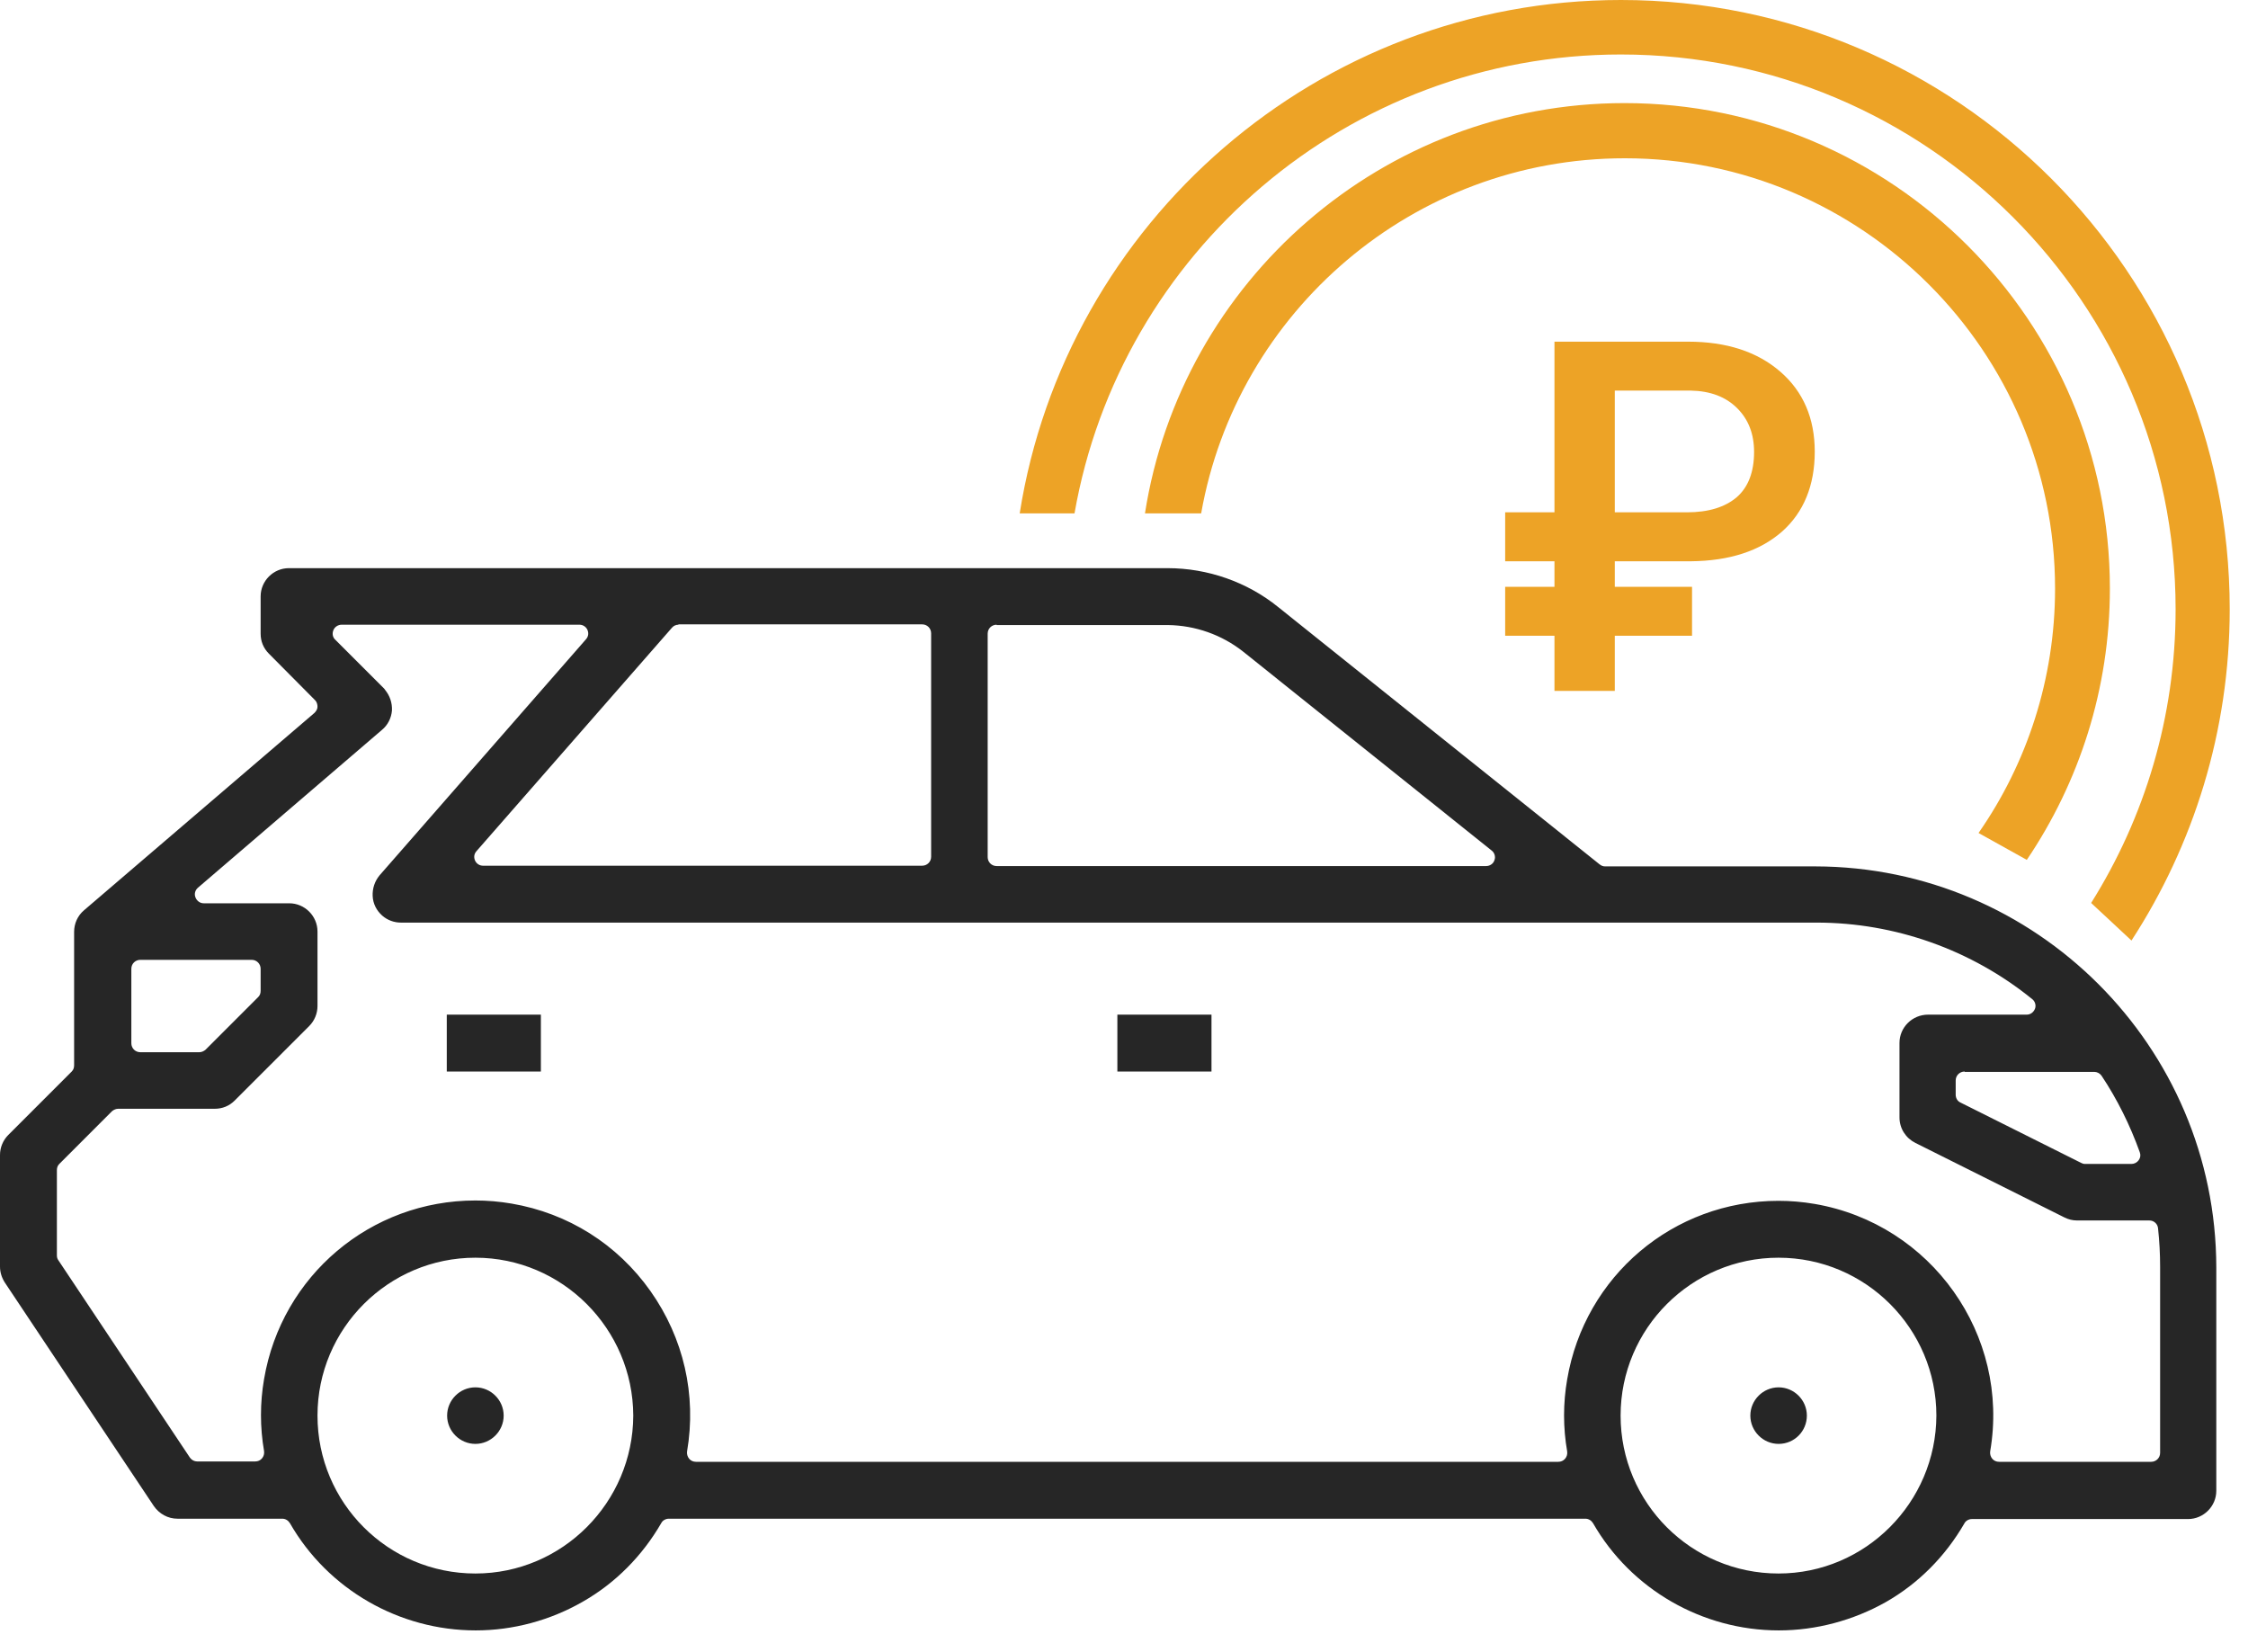
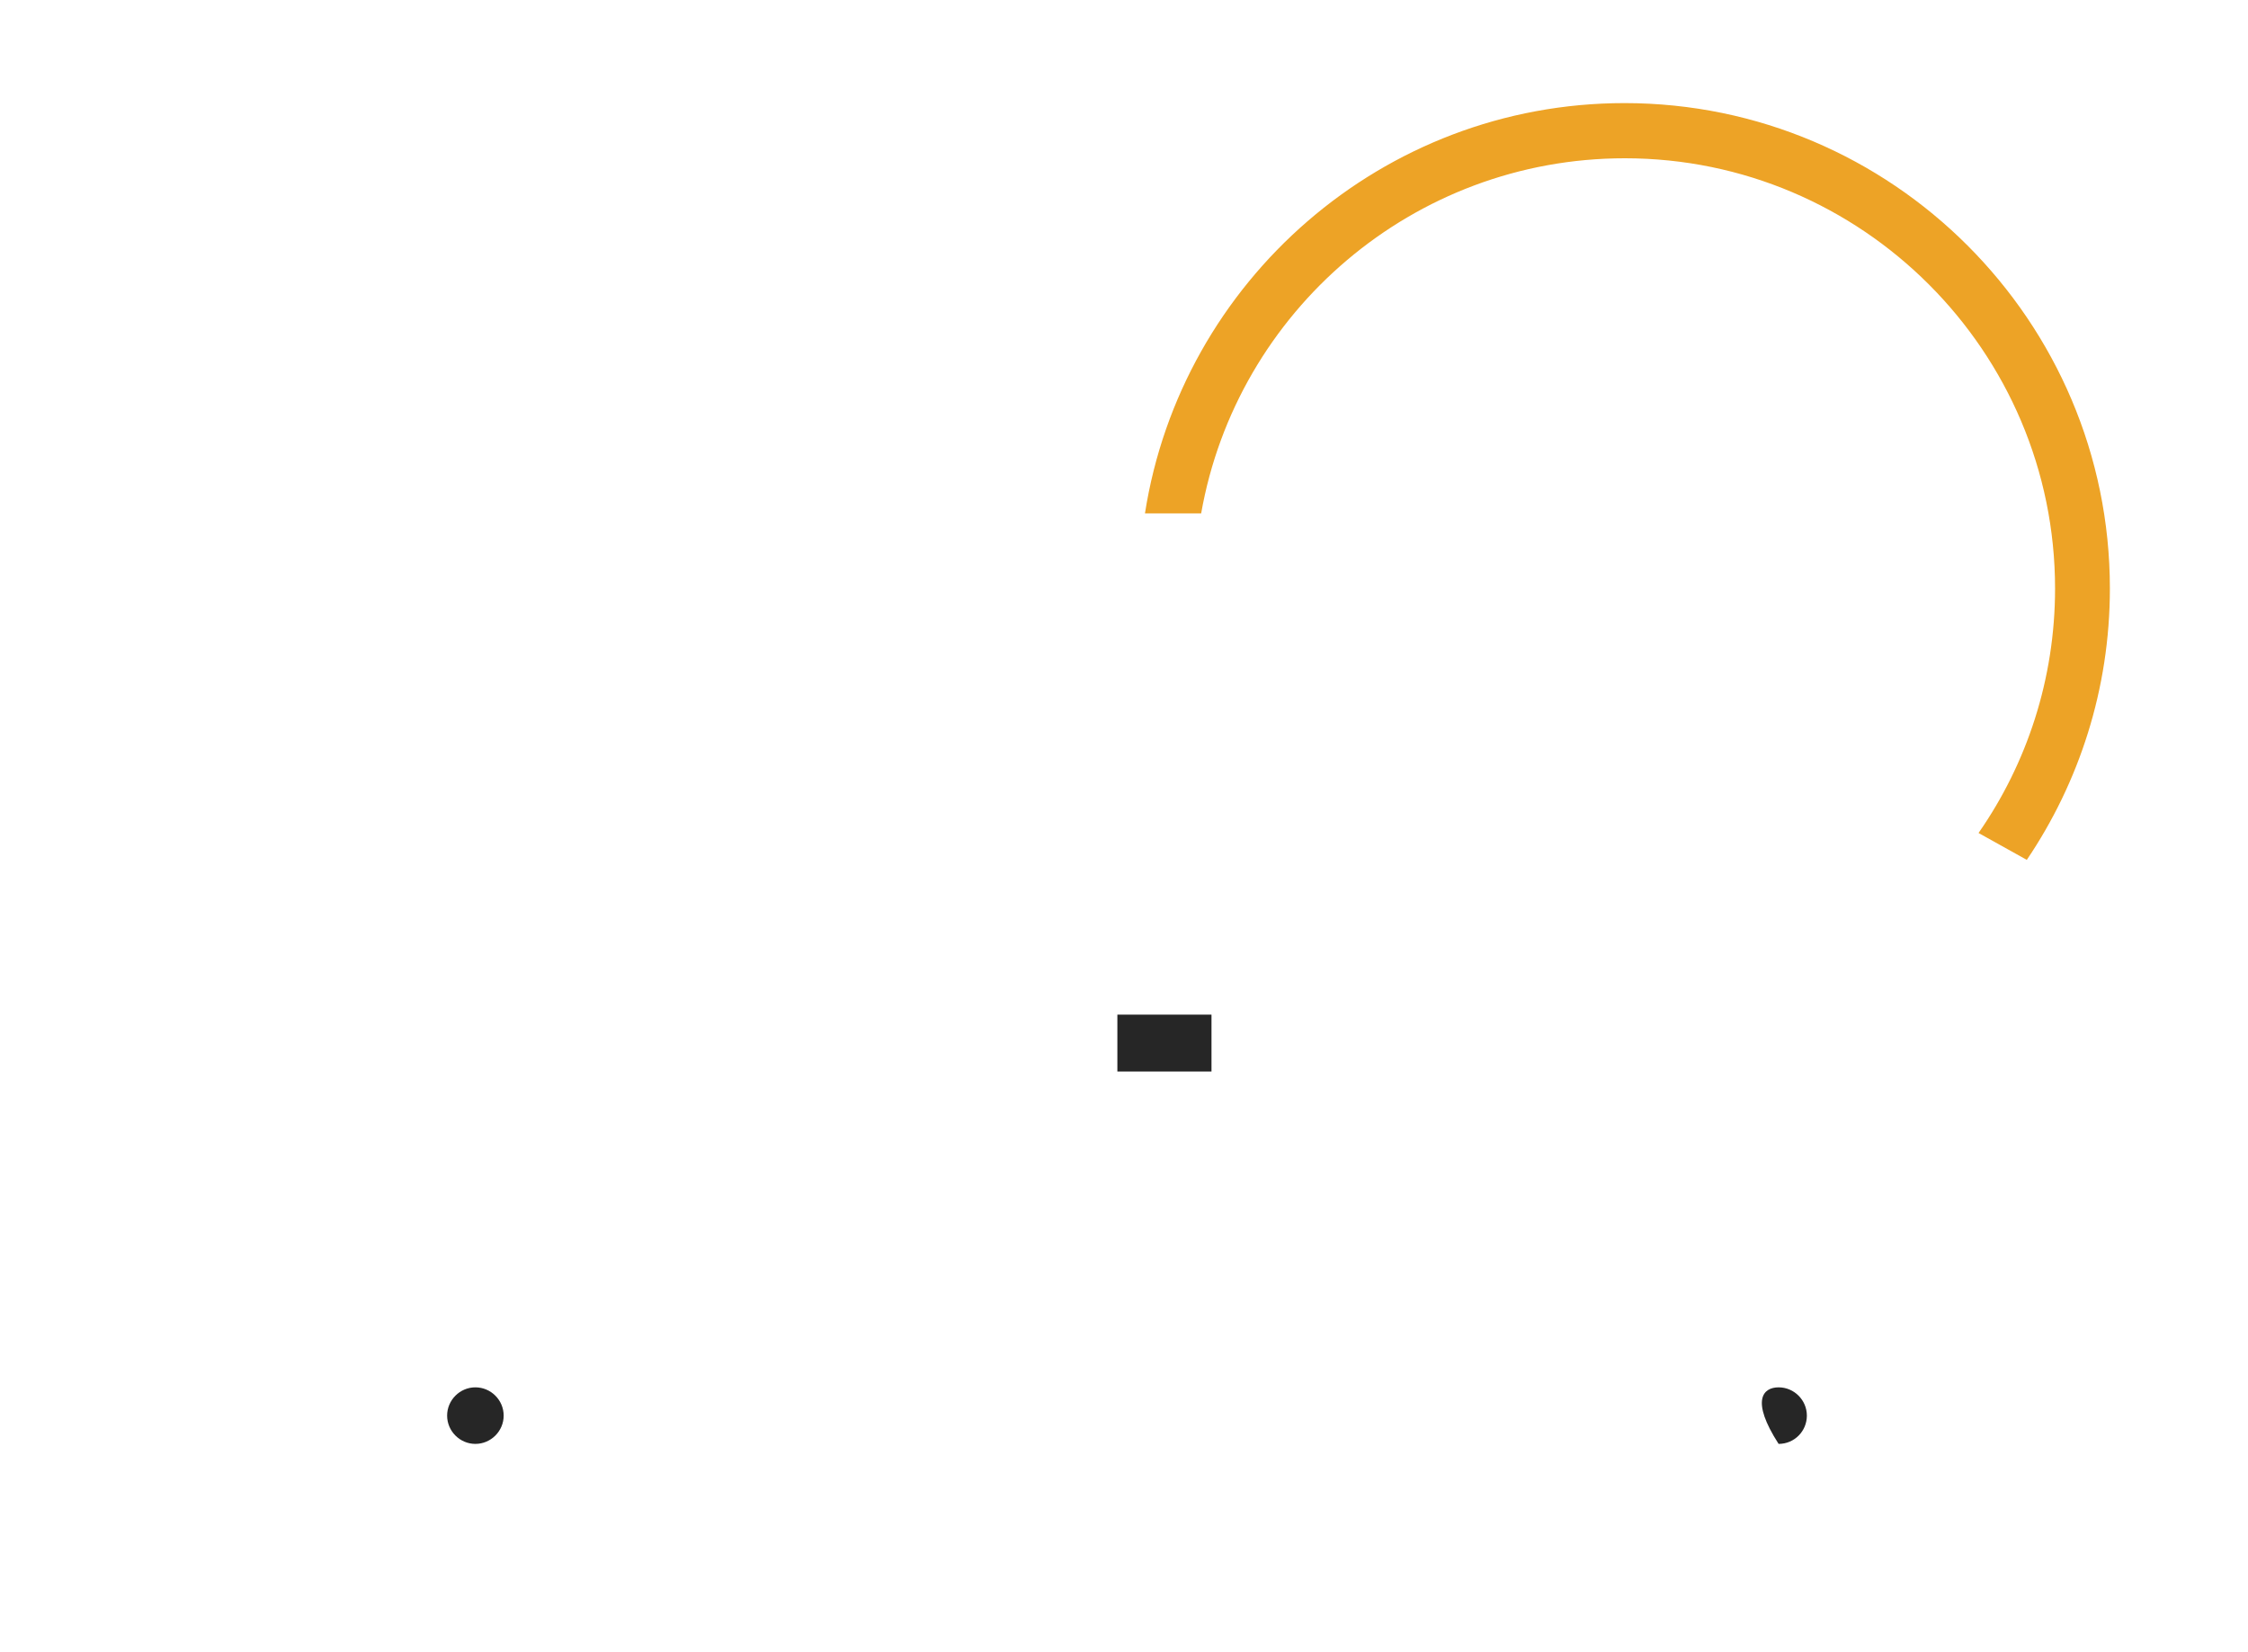
<svg xmlns="http://www.w3.org/2000/svg" width="98" height="72" viewBox="0 0 98 72" fill="none">
-   <path d="M77.547 71.069C74.211 71.069 71.1 69.281 69.447 66.395C69.372 66.275 69.251 66.2 69.116 66.2H29.155C29.02 66.2 28.885 66.275 28.825 66.395C27.998 67.823 26.826 69.01 25.398 69.822C23.985 70.633 22.363 71.069 20.739 71.069C17.403 71.069 14.292 69.281 12.639 66.395C12.564 66.275 12.444 66.2 12.308 66.2H7.74C7.319 66.2 6.943 65.99 6.703 65.644L0.21 55.905C0.075 55.695 0 55.455 0 55.214V50.345C0 50.014 0.135 49.699 0.361 49.473L3.126 46.708C3.201 46.633 3.231 46.543 3.231 46.437V40.621C3.231 40.261 3.381 39.915 3.667 39.675L13.706 31.078C13.781 31.003 13.841 30.913 13.841 30.808C13.841 30.703 13.811 30.597 13.736 30.522L11.722 28.493C11.482 28.253 11.362 27.952 11.362 27.622V25.999C11.362 25.322 11.918 24.766 12.594 24.766H50.902C52.645 24.766 54.373 25.367 55.726 26.465L69.732 37.676C69.808 37.736 69.883 37.766 69.973 37.766H79.14C88.758 37.781 96.603 45.611 96.618 55.244V64.983C96.618 65.659 96.062 66.215 95.386 66.215H85.963C85.828 66.215 85.693 66.29 85.633 66.41C84.806 67.838 83.634 69.025 82.206 69.837C80.793 70.633 79.17 71.069 77.547 71.069ZM77.532 54.823C73.745 54.823 70.649 57.904 70.649 61.706C70.649 65.509 73.73 68.589 77.532 68.589C81.319 68.589 84.4 65.494 84.415 61.706C84.415 57.919 81.334 54.823 77.532 54.823ZM20.724 54.823C16.937 54.823 13.841 57.904 13.841 61.706C13.841 65.509 16.922 68.589 20.724 68.589C24.512 68.589 27.592 65.494 27.607 61.706C27.592 57.919 24.512 54.823 20.724 54.823ZM77.532 52.344C78.058 52.344 78.584 52.389 79.11 52.479C84.19 53.35 87.631 58.19 86.76 63.269C86.745 63.374 86.775 63.495 86.85 63.585C86.925 63.675 87.03 63.72 87.15 63.72H93.778C93.988 63.72 94.169 63.555 94.169 63.329V55.214C94.169 54.658 94.139 54.102 94.079 53.546C94.064 53.35 93.898 53.2 93.703 53.2H90.547C90.352 53.2 90.171 53.155 89.991 53.065L83.499 49.819C83.078 49.608 82.807 49.188 82.807 48.707V45.461C82.807 44.784 83.363 44.228 84.055 44.228H88.353C88.518 44.228 88.653 44.123 88.713 43.973C88.773 43.822 88.713 43.642 88.593 43.552C85.948 41.403 82.612 40.216 79.2 40.216H17.478C17.178 40.216 16.892 40.11 16.667 39.915C16.411 39.69 16.261 39.389 16.246 39.058C16.231 38.728 16.336 38.412 16.546 38.157L25.549 27.862C25.654 27.742 25.669 27.592 25.609 27.456C25.549 27.321 25.413 27.231 25.263 27.231H14.893C14.743 27.231 14.593 27.321 14.533 27.471C14.473 27.622 14.502 27.787 14.623 27.892L16.727 29.996C16.742 30.011 16.772 30.041 16.787 30.071C16.997 30.327 17.102 30.642 17.087 30.973C17.057 31.304 16.907 31.604 16.652 31.815L8.626 38.698C8.506 38.803 8.461 38.968 8.521 39.118C8.581 39.269 8.717 39.374 8.882 39.374H12.609C13.285 39.374 13.841 39.93 13.841 40.606V43.852C13.841 44.183 13.706 44.499 13.481 44.724L10.234 47.97C9.994 48.211 9.693 48.331 9.363 48.331H5.155C5.05 48.331 4.959 48.376 4.884 48.436L2.585 50.736C2.51 50.811 2.48 50.901 2.48 51.006V54.718C2.48 54.793 2.495 54.868 2.54 54.928L8.281 63.54C8.356 63.645 8.476 63.705 8.596 63.705H11.121C11.241 63.705 11.347 63.66 11.422 63.57C11.497 63.48 11.527 63.374 11.512 63.254C11.332 62.217 11.332 61.15 11.512 60.113C12.278 55.605 16.156 52.329 20.724 52.329C21.25 52.329 21.776 52.374 22.302 52.464C24.767 52.885 26.916 54.237 28.359 56.281C29.802 58.325 30.373 60.805 29.952 63.269C29.937 63.374 29.967 63.495 30.042 63.585C30.117 63.675 30.222 63.72 30.343 63.72H67.929C68.049 63.72 68.154 63.675 68.23 63.585C68.305 63.495 68.335 63.39 68.32 63.269C68.139 62.232 68.139 61.165 68.32 60.128C69.086 55.62 72.948 52.344 77.532 52.344ZM85.648 46.708C85.437 46.708 85.257 46.873 85.257 47.099V47.715C85.257 47.865 85.332 48 85.467 48.06L90.727 50.691C90.787 50.721 90.832 50.736 90.893 50.736H92.921C93.042 50.736 93.162 50.675 93.237 50.57C93.312 50.465 93.327 50.345 93.282 50.225C92.861 49.052 92.305 47.925 91.614 46.888C91.539 46.783 91.419 46.723 91.298 46.723H85.648V46.708ZM6.117 41.839C5.906 41.839 5.726 42.004 5.726 42.229V45.476C5.726 45.686 5.891 45.866 6.117 45.866H8.686C8.792 45.866 8.882 45.821 8.957 45.761L11.256 43.462C11.332 43.387 11.362 43.296 11.362 43.191V42.229C11.362 42.019 11.196 41.839 10.971 41.839H6.117ZM43.447 27.231C43.237 27.231 43.057 27.396 43.057 27.622V37.36C43.057 37.571 43.222 37.751 43.447 37.751H64.788C64.953 37.751 65.104 37.646 65.149 37.495C65.209 37.345 65.149 37.165 65.028 37.075L54.193 28.403C53.261 27.667 52.104 27.261 50.917 27.246H43.447V27.231ZM29.576 27.231C29.471 27.231 29.366 27.276 29.291 27.366L20.769 37.105C20.664 37.225 20.649 37.375 20.709 37.51C20.769 37.646 20.905 37.736 21.055 37.736H40.201C40.412 37.736 40.592 37.571 40.592 37.345V27.607C40.592 27.396 40.427 27.216 40.201 27.216H29.576V27.231Z" fill="#262626" />
-   <path d="M23.579 44.228H19.477V46.708H23.579V44.228Z" fill="#262626" />
  <path d="M52.814 44.228H48.711V46.708H52.814V44.228Z" fill="#262626" />
  <path d="M20.724 62.939C20.048 62.939 19.492 62.383 19.492 61.706C19.492 61.03 20.048 60.474 20.724 60.474C21.401 60.474 21.957 61.03 21.957 61.706C21.957 62.383 21.401 62.939 20.724 62.939Z" fill="#262626" />
-   <path d="M77.537 62.939C76.861 62.939 76.305 62.383 76.305 61.706C76.305 61.03 76.861 60.474 77.537 60.474C78.213 60.474 78.769 61.03 78.769 61.706C78.769 62.383 78.228 62.939 77.537 62.939Z" fill="#262626" />
-   <path d="M46.843 22.378C48.826 11.031 58.745 2.375 70.663 2.375C83.993 2.375 94.844 13.225 94.844 26.555C94.844 31.259 93.491 35.648 91.162 39.36L92.92 40.998C95.625 36.835 97.203 31.875 97.203 26.555C97.203 11.903 85.301 0 70.663 0C57.453 0 46.452 9.708 44.453 22.378H46.843Z" fill="#eda326" />
-   <path d="M73.763 27.712H70.396V30.116H67.766V27.712H65.617V25.578H67.766V24.466H65.617V22.332H67.766V14.893H73.582C75.266 14.893 76.603 15.328 77.61 16.2C78.617 17.072 79.113 18.244 79.113 19.687C79.113 21.159 78.632 22.332 77.685 23.173C76.723 24.015 75.401 24.451 73.703 24.466H70.396V25.578H73.763V27.712ZM70.396 22.332H73.537C74.484 22.332 75.205 22.106 75.716 21.67C76.212 21.235 76.468 20.573 76.468 19.702C76.468 18.92 76.227 18.289 75.731 17.793C75.235 17.297 74.559 17.041 73.703 17.026H70.396V22.332Z" fill="#eda326" />
+   <path d="M77.537 62.939C76.305 61.03 76.861 60.474 77.537 60.474C78.213 60.474 78.769 61.03 78.769 61.706C78.769 62.383 78.228 62.939 77.537 62.939Z" fill="#262626" />
  <path d="M52.364 22.378C53.912 13.586 61.606 6.899 70.834 6.899C81.173 6.899 89.589 15.315 89.589 25.654C89.589 29.607 88.357 33.289 86.253 36.31L88.357 37.482C90.641 34.1 91.979 30.028 91.979 25.654C91.979 13.992 82.481 4.494 70.819 4.494C60.269 4.494 51.492 12.264 49.914 22.378H52.364Z" fill="#eda326" />
</svg>